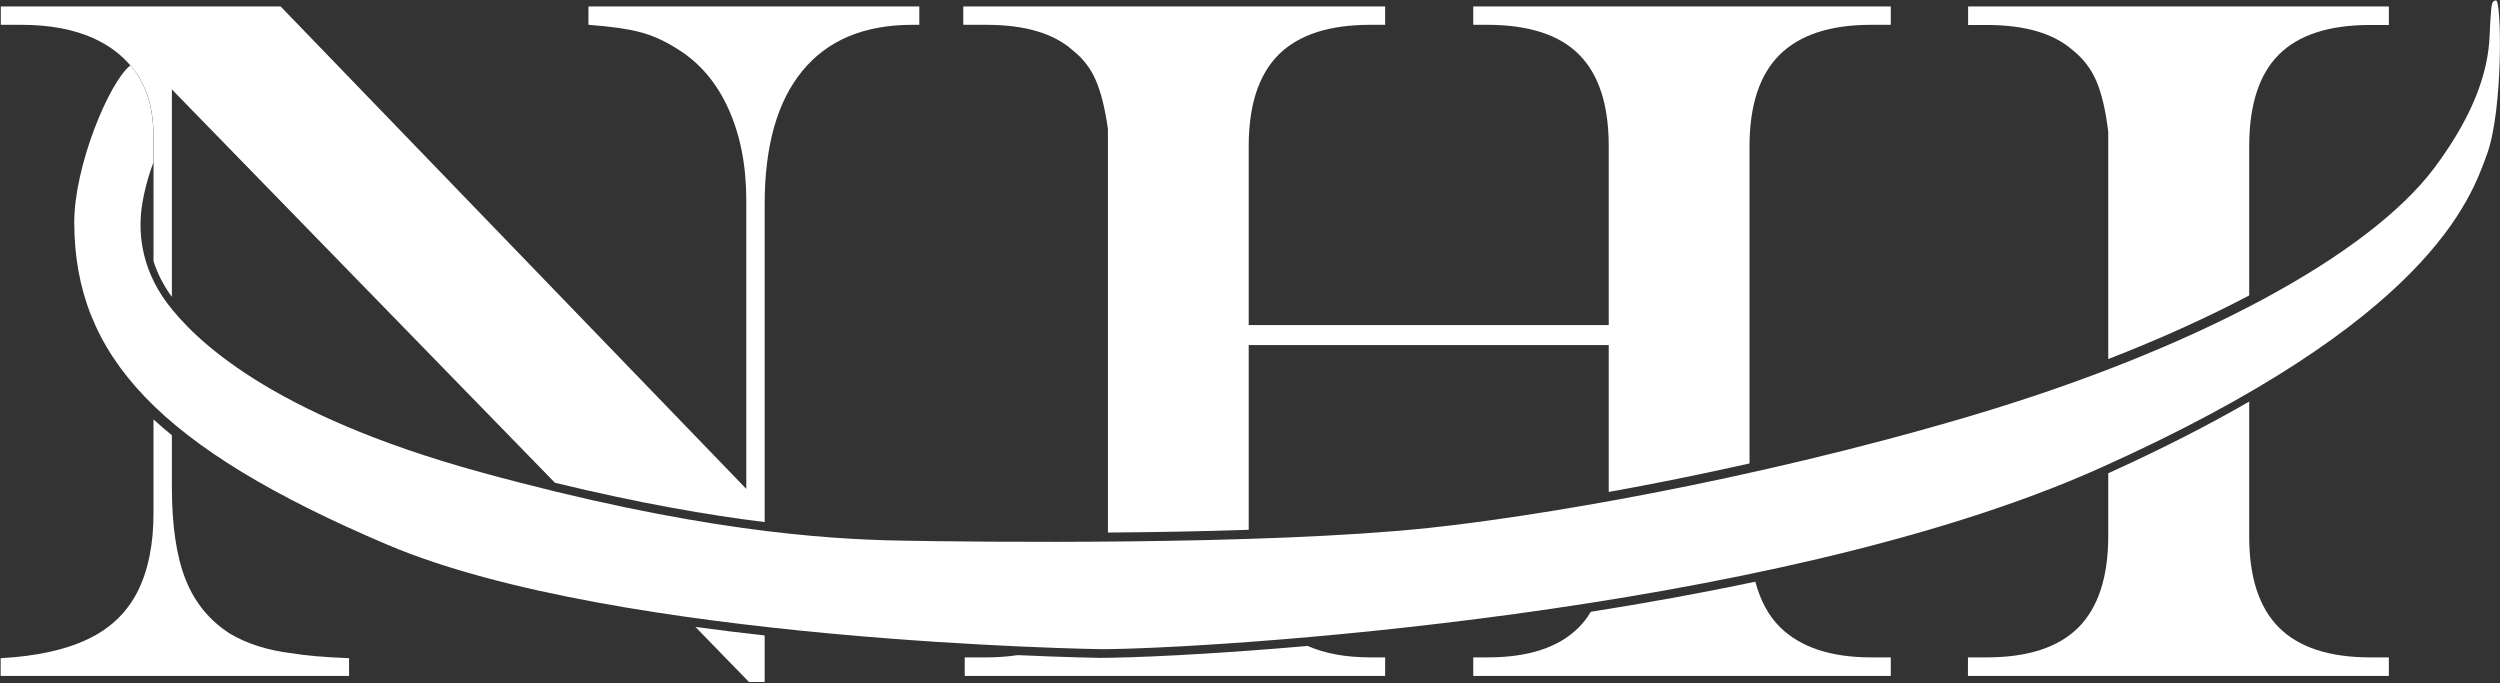
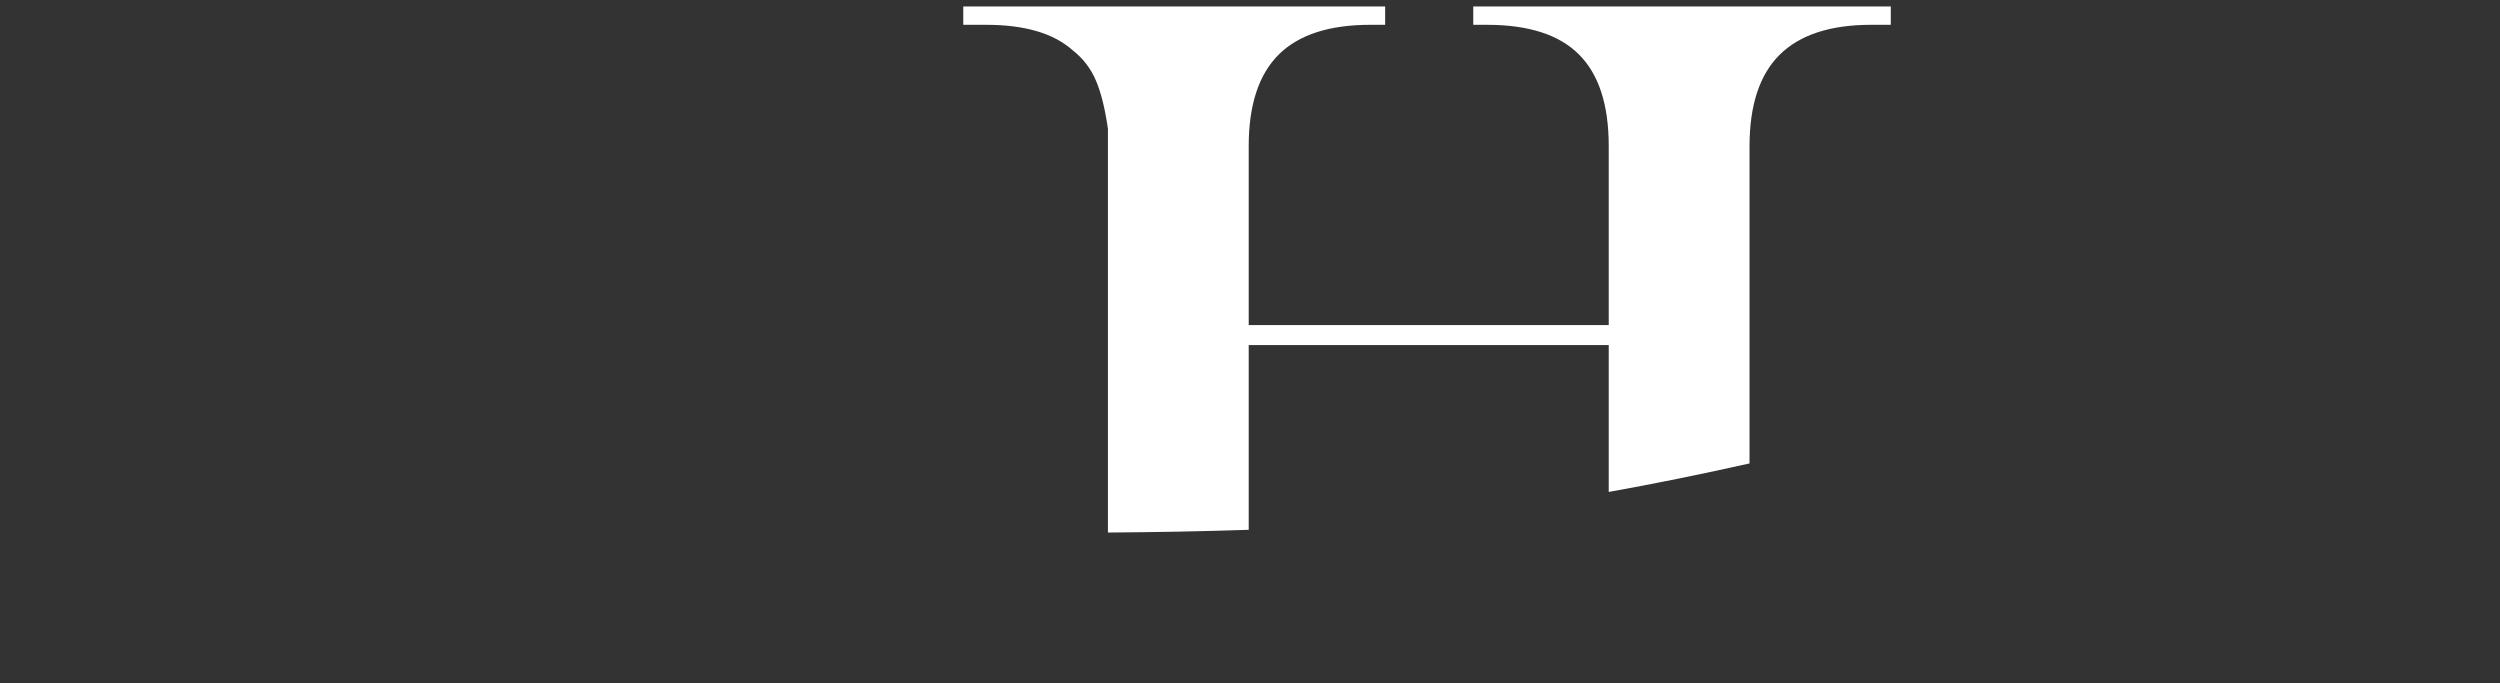
<svg xmlns="http://www.w3.org/2000/svg" version="1.2" viewBox="0 0 1552 424" width="1552" height="424">
  <rect x="0" y="0" width="1552" height="424" fill="#333333" stroke="none" />
  <title>NHI_BIG</title>
  <style>
		.s0 { fill: #ffffff } 
	</style>
  <g id="Page 1">
-     <path id="Path 9" class="s0" d="m1549.6 0.3c-3.3 0-2.9 4.1-3.7 14.5-0.8 10.4 2 40.3-34.5 89.2-40.6 54.4-148.1 112.7-288 154.2-140 41.5-274.8 63.1-337 69.6-102.8 10.8-280.7 8.7-327.9 7.8-47.2-0.9-127.5-6.1-259.9-42.4-132.5-36.3-178.6-83.6-194.6-104.7-18.3-24.2-17.2-47.8-16.4-56.5 0.7-7 2.8-18.2 7.6-31.1v-17.3q0-21.7-9.7-36.9c-1.3-2.1-2.9-4.2-4.6-6.1-13.1 10.3-35 62.7-34.8 97.9 0.3 82.2 52.1 139.2 194.5 199.7 142.4 60.5 442.9 64.8 442.9 64.8 62.1 0 415.6-20.7 620.1-112.4 204.5-91.6 230.2-166.9 240.3-194.8 10.2-27.9 9-95.5 5.7-95.5z" />
-     <path id="Path 10" class="s0" d="m365.3 15.4q20.5 1.5 31.9 4.5 11.5 3 22.7 10.1 21.1 12.8 32.2 37.3 11.2 24.5 11.2 57.2v179l-289.1-299.5h-173.7v11.4h12.7q26.1 0 44.5 8.2c9.6 4.3 17.3 10 23.3 17.1 1.7 2 3.3 4 4.7 6.2q9.6 15.2 9.6 36.9v17.3 61q3.7 11.7 11.4 22.2v-128.8l237.8 244.2c52.4 12.7 95.2 20.1 130.2 24.4v-197.3q0-54.4 23.5-82.9 23.4-28.5 68.3-28.5h4.2v-11.4h-205.4z" />
-     <path id="Path 11" fill-rule="evenodd" class="s0" d="m181.6 405.6q12.3 2.1 35.1 3v11h-216.3v-11q33.2-1.8 54.1-11.8 20.9-9.9 30.9-29.5 9.9-19.7 9.9-48.8v-58.1q5.4 4.9 11.4 9.8v32q0 36 8.5 57.5 8.5 21.5 27.6 33.7 16 9.5 38.8 12.2zm669.1 2.5h9.2v11.5h-261v-11.5h13.4c7 0 13.5-0.5 19.5-1.4 30.7 1.4 49.9 1.7 50.7 1.7 19 0 66.6-1.9 129.3-7.4 10.7 4.7 23.6 7.1 38.9 7.1z" />
-     <path id="Path 12" fill-rule="evenodd" class="s0" d="m465 423.4h9.7v-28.9c-14.2-1.6-28.5-3.3-43-5.3zm756.8-419.4v11.5h11.6q35.6 0 53.4 15.7 9.8 7.8 14.7 19.3 4.9 11.6 7.3 31.3v141.1c31.9-12.4 61.3-25.7 87.5-39.5v-92.4q0-38.7 18.4-57.1 18.4-18.4 56.8-18.4h11.5v-11.5z" />
-     <path id="Path 13" fill-rule="evenodd" class="s0" d="m1471.4 408.1h11.6v11.5h-261.3v-11.5h11.6q38.3 0 56.9-18.5 18.6-18.6 18.6-57v-38.8c33.8-15.3 62.7-30.2 87.5-44.5v83.3q-0.1 38.4 18.5 57 18.6 18.5 56.6 18.5zm-309.8 0h12.2v11.5h-259.2v-11.5h8.6q38.3 0.1 56.9-18.6c2.9-2.9 5.3-6.1 7.5-9.7 33.6-5.3 68-11.5 102.1-18.7 3.1 11.6 8.1 21.1 15.4 28.3q19.1 18.7 56.5 18.7z" />
    <path id="Path 14" class="s0" d="m914.6 15.4h8.6q38.6 0 57 18.4 18.5 18.4 18.5 56.9v111.1h-223.5v-111.1q0-38.2 18.6-56.8 18.6-18.5 56.9-18.5h9.2v-11.4h-261.9v11.4h14.3q35.7 0 53.5 15.7 9.8 7.7 14.5 18.8 4.8 11.1 7.5 30.1v250.6c28-0.2 58-0.7 87.4-1.7v-114.7h223.5v91.2c27.3-4.9 56.7-10.8 87.4-17.7v-196.8q0-38.3 18.7-56.9 18.8-18.6 56.8-18.6h12.2v-11.4h-259.2z" />
  </g>
</svg>